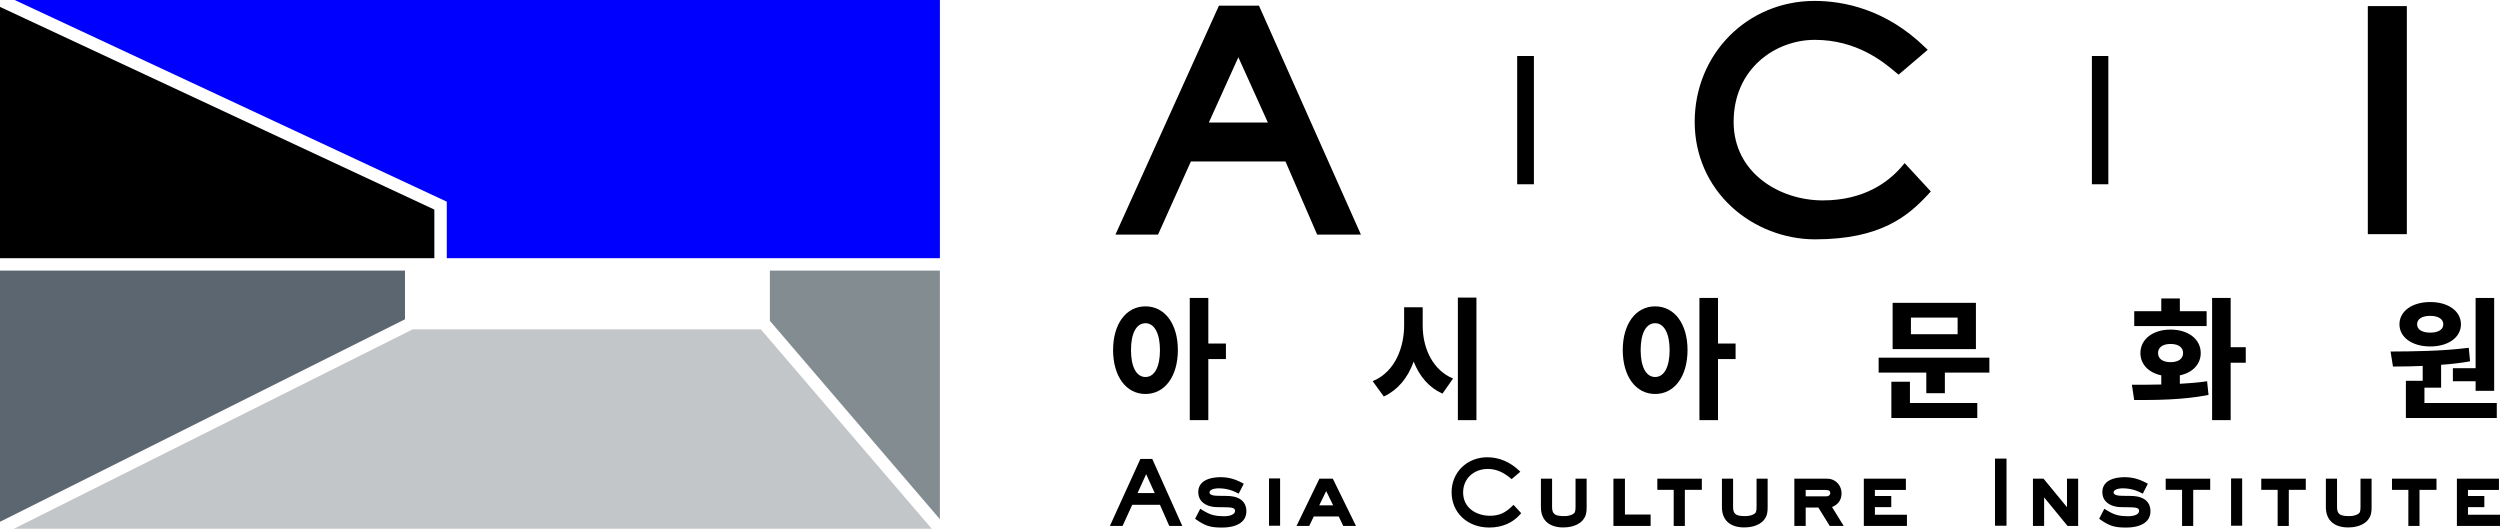
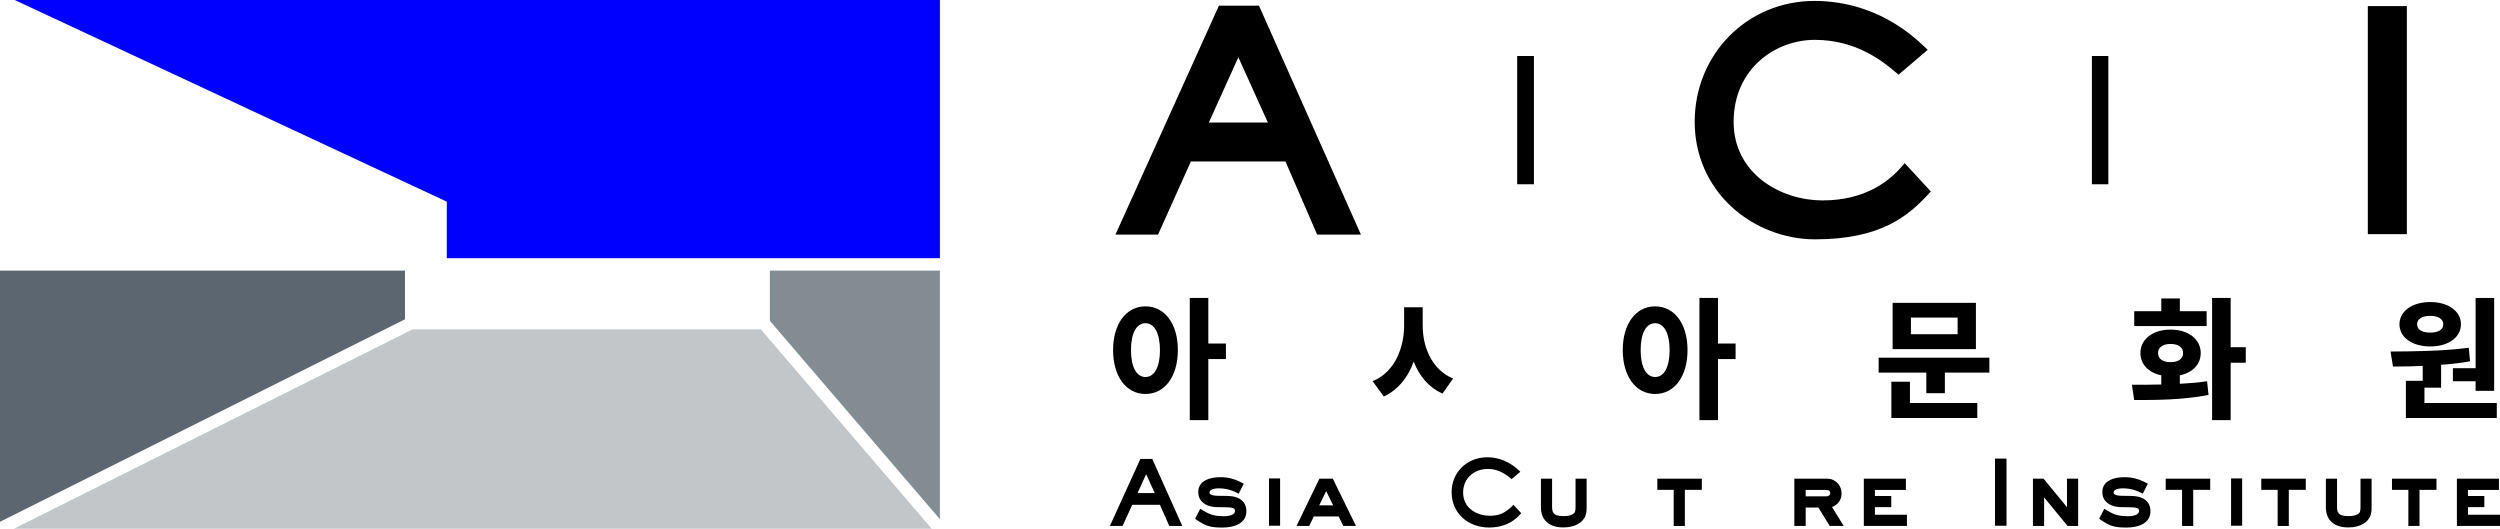
<svg xmlns="http://www.w3.org/2000/svg" xml:space="preserve" width="1418.523" height="300" viewBox="0 0 1418.523 300">
  <defs>
    <clipPath id="a" clipPathUnits="userSpaceOnUse">
      <path d="M731.922 451.088h97.672v-23.453h-97.672z" />
    </clipPath>
  </defs>
  <g clip-path="url(#a)" transform="matrix(5.768 0 0 -5.768 -3588.806 2602.4)">
    <path d="M827.976 433.052h1.618v12.621h-1.618zm-56.536 0h1.646v12.621h-1.646zm37.866 1.785c-1.301-1.538-3.712-3.372-7.803-3.372-4.251 0-8.77 2.707-8.77 7.722 0 5.243 4.114 8.072 7.984 8.072 4.135 0 6.744-2.176 7.858-3.105l.385-.319 2.864 2.44-.27.262c-3.869 3.761-8.044 4.551-10.866 4.551-6.608 0-11.785-5.227-11.785-11.901 0-3.234 1.295-6.206 3.645-8.368 2.199-2.023 5.188-3.184 8.199-3.184 6.496 0 9.172 2.312 11.17 4.478l.214.233-2.574 2.787zm-68.199 4.285 2.905 6.426 2.904-6.426zm4.933 11.501h-3.938l-10.18-22.521h4.189l3.231 7.191h9.307l3.115-7.191h4.305l-9.939 22.318z" style="fill:#000;fill-opacity:1;fill-rule:nonzero;stroke:none" />
  </g>
  <path d="M855.12 428.145h3.838v22.434h-3.838z" style="fill:#000;fill-opacity:1;fill-rule:nonzero;stroke:none" transform="matrix(5.768 0 0 -5.768 -3588.806 2602.4)" />
  <path d="M0 0h-1.684l.842 1.856zm-1.408 3.356-3.001-6.595h1.248l.95 2.08H.517l.916-2.08h1.283L-.241 3.356z" style="fill:#000;fill-opacity:1;fill-rule:nonzero;stroke:none" transform="matrix(5.768 0 0 -5.768 655.189 279.752)" />
  <path d="M0 0c-.194.008-.388.011-.581.013a18.51 18.51 0 0 0-.576.012c-.205.007-.683.052-.683.32 0 .321.568.406.868.406A3.88 3.88 0 0 0 .929.275l.097-.051.501.98-.093.05c-.667.357-1.295.595-2.192.595-.658 0-2.189-.143-2.189-1.469 0-1.032.928-1.437 1.722-1.47.193-.008.384-.01.574-.013.25-.003.499-.006.751-.021.502-.031.566-.196.566-.337 0-.416-.657-.526-1.005-.526-1.015 0-1.447.125-2.314.669l-.1.063-.508-.986.078-.054c.929-.649 1.43-.807 2.553-.807 1.533 0 2.412.583 2.412 1.598C1.782-.578 1.149-.044 0 0" style="fill:#000;fill-opacity:1;fill-rule:nonzero;stroke:none" transform="matrix(5.768 0 0 -5.768 696.918 281.431)" />
  <path d="M747.028 399.462h1.09v4.652h-1.09z" style="fill:#000;fill-opacity:1;fill-rule:nonzero;stroke:none" transform="matrix(5.768 0 0 -5.768 -3588.806 2602.4)" />
  <path d="M0 0h-1.366l.683 1.4zm-1.35 2.62-2.254-4.652h1.251l.446.934H.55l.445-.934h1.253L-.033 2.62Z" style="fill:#000;fill-opacity:1;fill-rule:nonzero;stroke:none" transform="matrix(5.768 0 0 -5.768 756.436 286.715)" />
  <path d="M0 0c-.726-.726-1.334-.996-2.244-.996-1.267 0-2.631.719-2.631 2.298 0 1.336 1.024 2.306 2.434 2.306.791 0 1.49-.291 2.268-.942l.07-.059.854.727-.085.083c-.905.877-1.997 1.341-3.158 1.341-2.004 0-3.516-1.479-3.516-3.439 0-2.013 1.558-3.473 3.704-3.473 1.271 0 2.335.463 3.08 1.339l.062.073L.08.08Z" style="fill:#000;fill-opacity:1;fill-rule:nonzero;stroke:none" transform="matrix(5.768 0 0 -5.768 858.308 286.898)" />
  <path d="M0 0c0-.465-.082-.585-.279-.694-.236-.134-.569-.182-.803-.182-.848 0-1.227.126-1.227.876v2.805h-1.098V0c0-1.266.8-1.992 2.197-1.992.404 0 1.402.072 1.942.742l.001.001c.331.416.357.796.357 1.249v2.805H0Z" style="fill:#000;fill-opacity:1;fill-rule:nonzero;stroke:none" transform="matrix(5.768 0 0 -5.768 893.983 287.783)" />
-   <path d="M0 0h-1.133v-4.652h3.659v1.125H0Z" style="fill:#000;fill-opacity:1;fill-rule:nonzero;stroke:none" transform="matrix(5.768 0 0 -5.768 922.006 271.605)" />
  <path d="M0 0h1.61v-3.553h1.098V0h1.67v1.098H0Z" style="fill:#000;fill-opacity:1;fill-rule:nonzero;stroke:none" transform="matrix(5.768 0 0 -5.768 940.38 277.94)" />
-   <path d="M0 0c0-.465-.082-.585-.279-.694-.236-.134-.569-.182-.803-.182-.848 0-1.227.126-1.227.876v2.805h-1.098V0c0-1.266.8-1.992 2.197-1.992.404 0 1.402.072 1.942.742l.001.001c.331.416.357.796.357 1.249v2.805H0Z" style="fill:#000;fill-opacity:1;fill-rule:nonzero;stroke:none" transform="matrix(5.768 0 0 -5.768 996.688 287.783)" />
  <path d="M0 0h1.869c.411 0 .543-.076.543-.311 0-.236-.209-.32-.388-.32H0Zm3.527-.337c0 .479-.222.922-.593 1.184-.301.216-.571.26-.91.26h-3.14v-4.652H0v1.816h1.244l1.122-1.816h1.376L2.589-1.679c.615.24.938.701.938 1.342" style="fill:#000;fill-opacity:1;fill-rule:nonzero;stroke:none" transform="matrix(5.768 0 0 -5.768 1024.563 277.99)" />
  <path d="M0 0h1.61v1.098H0v.597h3.048v1.107H-1.09V-1.85h4.241v1.107H0Z" style="fill:#000;fill-opacity:1;fill-rule:nonzero;stroke:none" transform="matrix(5.768 0 0 -5.768 1063.837 287.766)" />
  <path d="M818.444 399.462h1.133v6.604h-1.133z" style="fill:#000;fill-opacity:1;fill-rule:nonzero;stroke:none" transform="matrix(5.768 0 0 -5.768 -3588.806 2602.4)" />
  <path d="m0 0-2.306 2.803h-1.042v-4.652h1.099V.962L.057-1.849h1.041v4.652H0Z" style="fill:#000;fill-opacity:1;fill-rule:nonzero;stroke:none" transform="matrix(5.768 0 0 -5.768 1172.823 287.771)" />
  <path d="M0 0c-.194.008-.388.011-.581.013a18.51 18.51 0 0 0-.576.012c-.205.007-.683.052-.683.32 0 .321.568.406.868.406A3.88 3.88 0 0 0 .929.275l.098-.051.5.98-.093.05c-.667.357-1.295.595-2.192.595-.658 0-2.189-.143-2.189-1.469 0-1.032.928-1.437 1.722-1.47.193-.008.384-.01.574-.013.25-.003.499-.006.751-.021.502-.031.566-.196.566-.337 0-.416-.657-.526-1.005-.526-1.015 0-1.447.125-2.314.669l-.1.063-.508-.986.078-.054c.929-.649 1.43-.807 2.553-.807 1.533 0 2.412.583 2.412 1.598C1.782-.578 1.149-.044 0 0" style="fill:#000;fill-opacity:1;fill-rule:nonzero;stroke:none" transform="matrix(5.768 0 0 -5.768 1209.902 281.431)" />
  <path d="M0 0h1.61v-3.553h1.098V0h1.67v1.098H0Z" style="fill:#000;fill-opacity:1;fill-rule:nonzero;stroke:none" transform="matrix(5.768 0 0 -5.768 1228.837 277.94)" />
  <path d="M841.668 399.462h1.09v4.652h-1.09z" style="fill:#000;fill-opacity:1;fill-rule:nonzero;stroke:none" transform="matrix(5.768 0 0 -5.768 -3588.806 2602.4)" />
  <path d="M0 0h1.61v-3.553h1.098V0h1.67v1.098H0Z" style="fill:#000;fill-opacity:1;fill-rule:nonzero;stroke:none" transform="matrix(5.768 0 0 -5.768 1283.067 277.94)" />
  <path d="M0 0c0-.465-.082-.585-.279-.694-.236-.134-.569-.182-.803-.182-.848 0-1.227.126-1.227.876v2.805h-1.098V0c0-1.266.8-1.992 2.197-1.992.404 0 1.402.072 1.942.742l.001.001c.331.416.357.796.357 1.249v2.805H0Z" style="fill:#000;fill-opacity:1;fill-rule:nonzero;stroke:none" transform="matrix(5.768 0 0 -5.768 1339.374 287.783)" />
  <path d="M0 0h1.61v-3.553h1.098V0h1.67v1.098H0Z" style="fill:#000;fill-opacity:1;fill-rule:nonzero;stroke:none" transform="matrix(5.768 0 0 -5.768 1357.235 277.94)" />
  <path d="M0 0v.743h1.61v1.098H0v.597h3.048v1.107H-1.09v-4.652h4.241V0Z" style="fill:#000;fill-opacity:1;fill-rule:nonzero;stroke:none" transform="matrix(5.768 0 0 -5.768 1400.349 292.05)" />
  <path d="M0 0h-1.826v-12.017H0v6.006h1.731v1.529H0Z" style="fill:#000;fill-opacity:1;fill-rule:nonzero;stroke:none" transform="matrix(5.768 0 0 -5.768 685.615 169.063)" />
  <path d="M0 0c-.892 0-1.425.992-1.425 2.652 0 1.653.533 2.64 1.425 2.64.879 0 1.425-1.012 1.425-2.64C1.425.992.892 0 0 0m0 6.949c-1.906 0-3.186-1.726-3.186-4.297C-3.186.067-1.906-1.67 0-1.67S3.186.067 3.186 2.652c0 2.571-1.28 4.297-3.186 4.297" style="fill:#000;fill-opacity:1;fill-rule:nonzero;stroke:none" transform="matrix(5.768 0 0 -5.768 649.953 213.913)" />
-   <path d="M765.606 409.849h1.826v12.056h-1.826z" style="fill:#000;fill-opacity:1;fill-rule:nonzero;stroke:none" transform="matrix(5.768 0 0 -5.768 -3588.806 2602.4)" />
  <path d="M0 0v1.791h-1.826V0c0-2.007-.794-4.491-3.025-5.447l-.069-.03 1.094-1.51.045.022c1.323.625 2.322 1.804 2.896 3.416.576-1.485 1.538-2.566 2.789-3.133l.045-.02L2.99-5.218l-.069.029C1.119-4.415 0-2.427 0 0" style="fill:#000;fill-opacity:1;fill-rule:nonzero;stroke:none" transform="matrix(5.768 0 0 -5.768 807.246 184.683)" />
  <path d="M0 0h-1.826v-12.017H0v6.006h1.731v1.529H0Z" style="fill:#000;fill-opacity:1;fill-rule:nonzero;stroke:none" transform="matrix(5.768 0 0 -5.768 974.804 169.063)" />
  <path d="M0 0c-.892 0-1.425.992-1.425 2.652 0 1.653.533 2.64 1.425 2.64.879 0 1.425-1.012 1.425-2.64C1.425.992.892 0 0 0m0 6.949c-1.906 0-3.186-1.726-3.186-4.297C-3.186.067-1.906-1.67 0-1.67S3.186.067 3.186 2.652c0 2.571-1.28 4.297-3.186 4.297" style="fill:#000;fill-opacity:1;fill-rule:nonzero;stroke:none" transform="matrix(5.768 0 0 -5.768 939.143 213.913)" />
  <path d="M810.173 419.937h4.594v-1.636h-4.594zm6.394 1.451h-8.194v-4.551h8.194z" style="fill:#000;fill-opacity:1;fill-rule:nonzero;stroke:none" transform="matrix(5.768 0 0 -5.768 -3588.806 2602.4)" />
  <path d="M0 0h-1.826v-3.57h8.452v1.478H0Z" style="fill:#000;fill-opacity:1;fill-rule:nonzero;stroke:none" transform="matrix(5.768 0 0 -5.768 1083.714 216.595)" />
  <path d="M0 0h4.689v-2.028h1.826V0h4.378v1.464H0Z" style="fill:#000;fill-opacity:1;fill-rule:nonzero;stroke:none" transform="matrix(5.768 0 0 -5.768 1065.957 211.406)" />
  <path d="M0 0h-2.635v1.253h-1.826V0h-2.661v-1.464H0Z" style="fill:#000;fill-opacity:1;fill-rule:nonzero;stroke:none" transform="matrix(5.768 0 0 -5.768 1252.065 176.587)" />
  <path d="M0 0h-1.826v-12.017H0v5.645h1.485v1.528H0Z" style="fill:#000;fill-opacity:1;fill-rule:nonzero;stroke:none" transform="matrix(5.768 0 0 -5.768 1265.7 169.063)" />
  <path d="M0 0c.771 0 1.231-.335 1.231-.895 0-.561-.46-.896-1.231-.896-.771 0-1.232.335-1.232.896C-1.232-.335-.771 0 0 0m3.53-3.677c-.844-.129-1.755-.193-2.617-.242v.83c1.268.268 2.054 1.105 2.054 2.194C2.967.464 1.747 1.413 0 1.413S-2.967.464-2.967-.895c0-1.089.786-1.926 2.054-2.194v-.899c-1.023-.025-1.977-.025-2.82-.025h-.07l.224-1.503h.052c1.982 0 4.695 0 7.207.492l.054.011-.141 1.345z" style="fill:#000;fill-opacity:1;fill-rule:nonzero;stroke:none" transform="matrix(5.768 0 0 -5.768 1231.602 195.164)" />
  <path d="M0 0v1.507h1.64v2.251c1.033.072 1.947.18 2.793.333l.054.01-.127 1.332-.062-.008c-2.566-.332-5.573-.349-7.562-.362h-.07l.238-1.476h.052c1.086 0 2.001.019 2.872.061V2.183h-1.654v-3.66h8.943V0Z" style="fill:#000;fill-opacity:1;fill-rule:nonzero;stroke:none" transform="matrix(5.768 0 0 -5.768 1375.652 228.664)" />
  <path d="M0 0h2.235v-.943H4.06v9.136H2.235v-6.91H0Z" style="fill:#000;fill-opacity:1;fill-rule:nonzero;stroke:none" transform="matrix(5.768 0 0 -5.768 1391.795 216.32)" />
  <path d="M0 0c.791 0 1.283-.318 1.283-.831 0-.512-.48-.818-1.283-.818-.811 0-1.296.306-1.296.818C-1.296-.31-.811 0 0 0m0-3.01c1.777 0 3.018.896 3.018 2.179C3.018.459 1.777 1.36 0 1.36c-1.785 0-3.031-.901-3.031-2.191C-3.031-2.114-1.785-3.01 0-3.01" style="fill:#000;fill-opacity:1;fill-rule:nonzero;stroke:none" transform="matrix(5.768 0 0 -5.768 1378.955 179.22)" />
  <path d="M0 0h48.509v25.398h-91.026L0 5.557Z" style="fill:#00f;fill-opacity:1;fill-rule:nonzero;stroke:none" transform="matrix(5.768 0 0 -5.768 253.51 146.487)" />
  <path d="m0 0-39.229-19.614H51.06L34.248 0Z" style="fill:#c3c6c8;fill-opacity:1;fill-rule:nonzero;stroke:none" transform="matrix(5.768 0 0 -5.768 234.151 186.873)" />
  <path d="m0 0 16.725-19.512V4.941H0Z" style="fill:#828c91;fill-opacity:1;fill-rule:nonzero;stroke:none" transform="matrix(5.768 0 0 -5.768 436.832 182.04)" />
  <path d="M0 0h-39.841v-24.709L0-4.789Z" style="fill:#5c6670;fill-opacity:1;fill-rule:nonzero;stroke:none" transform="matrix(5.768 0 0 -5.768 229.79 153.543)" />
-   <path d="M0 0v4.778l-42.73 19.941V0Z" style="fill:#000;fill-opacity:1;fill-rule:nonzero;stroke:none" transform="matrix(5.768 0 0 -5.768 246.455 146.487)" />
</svg>